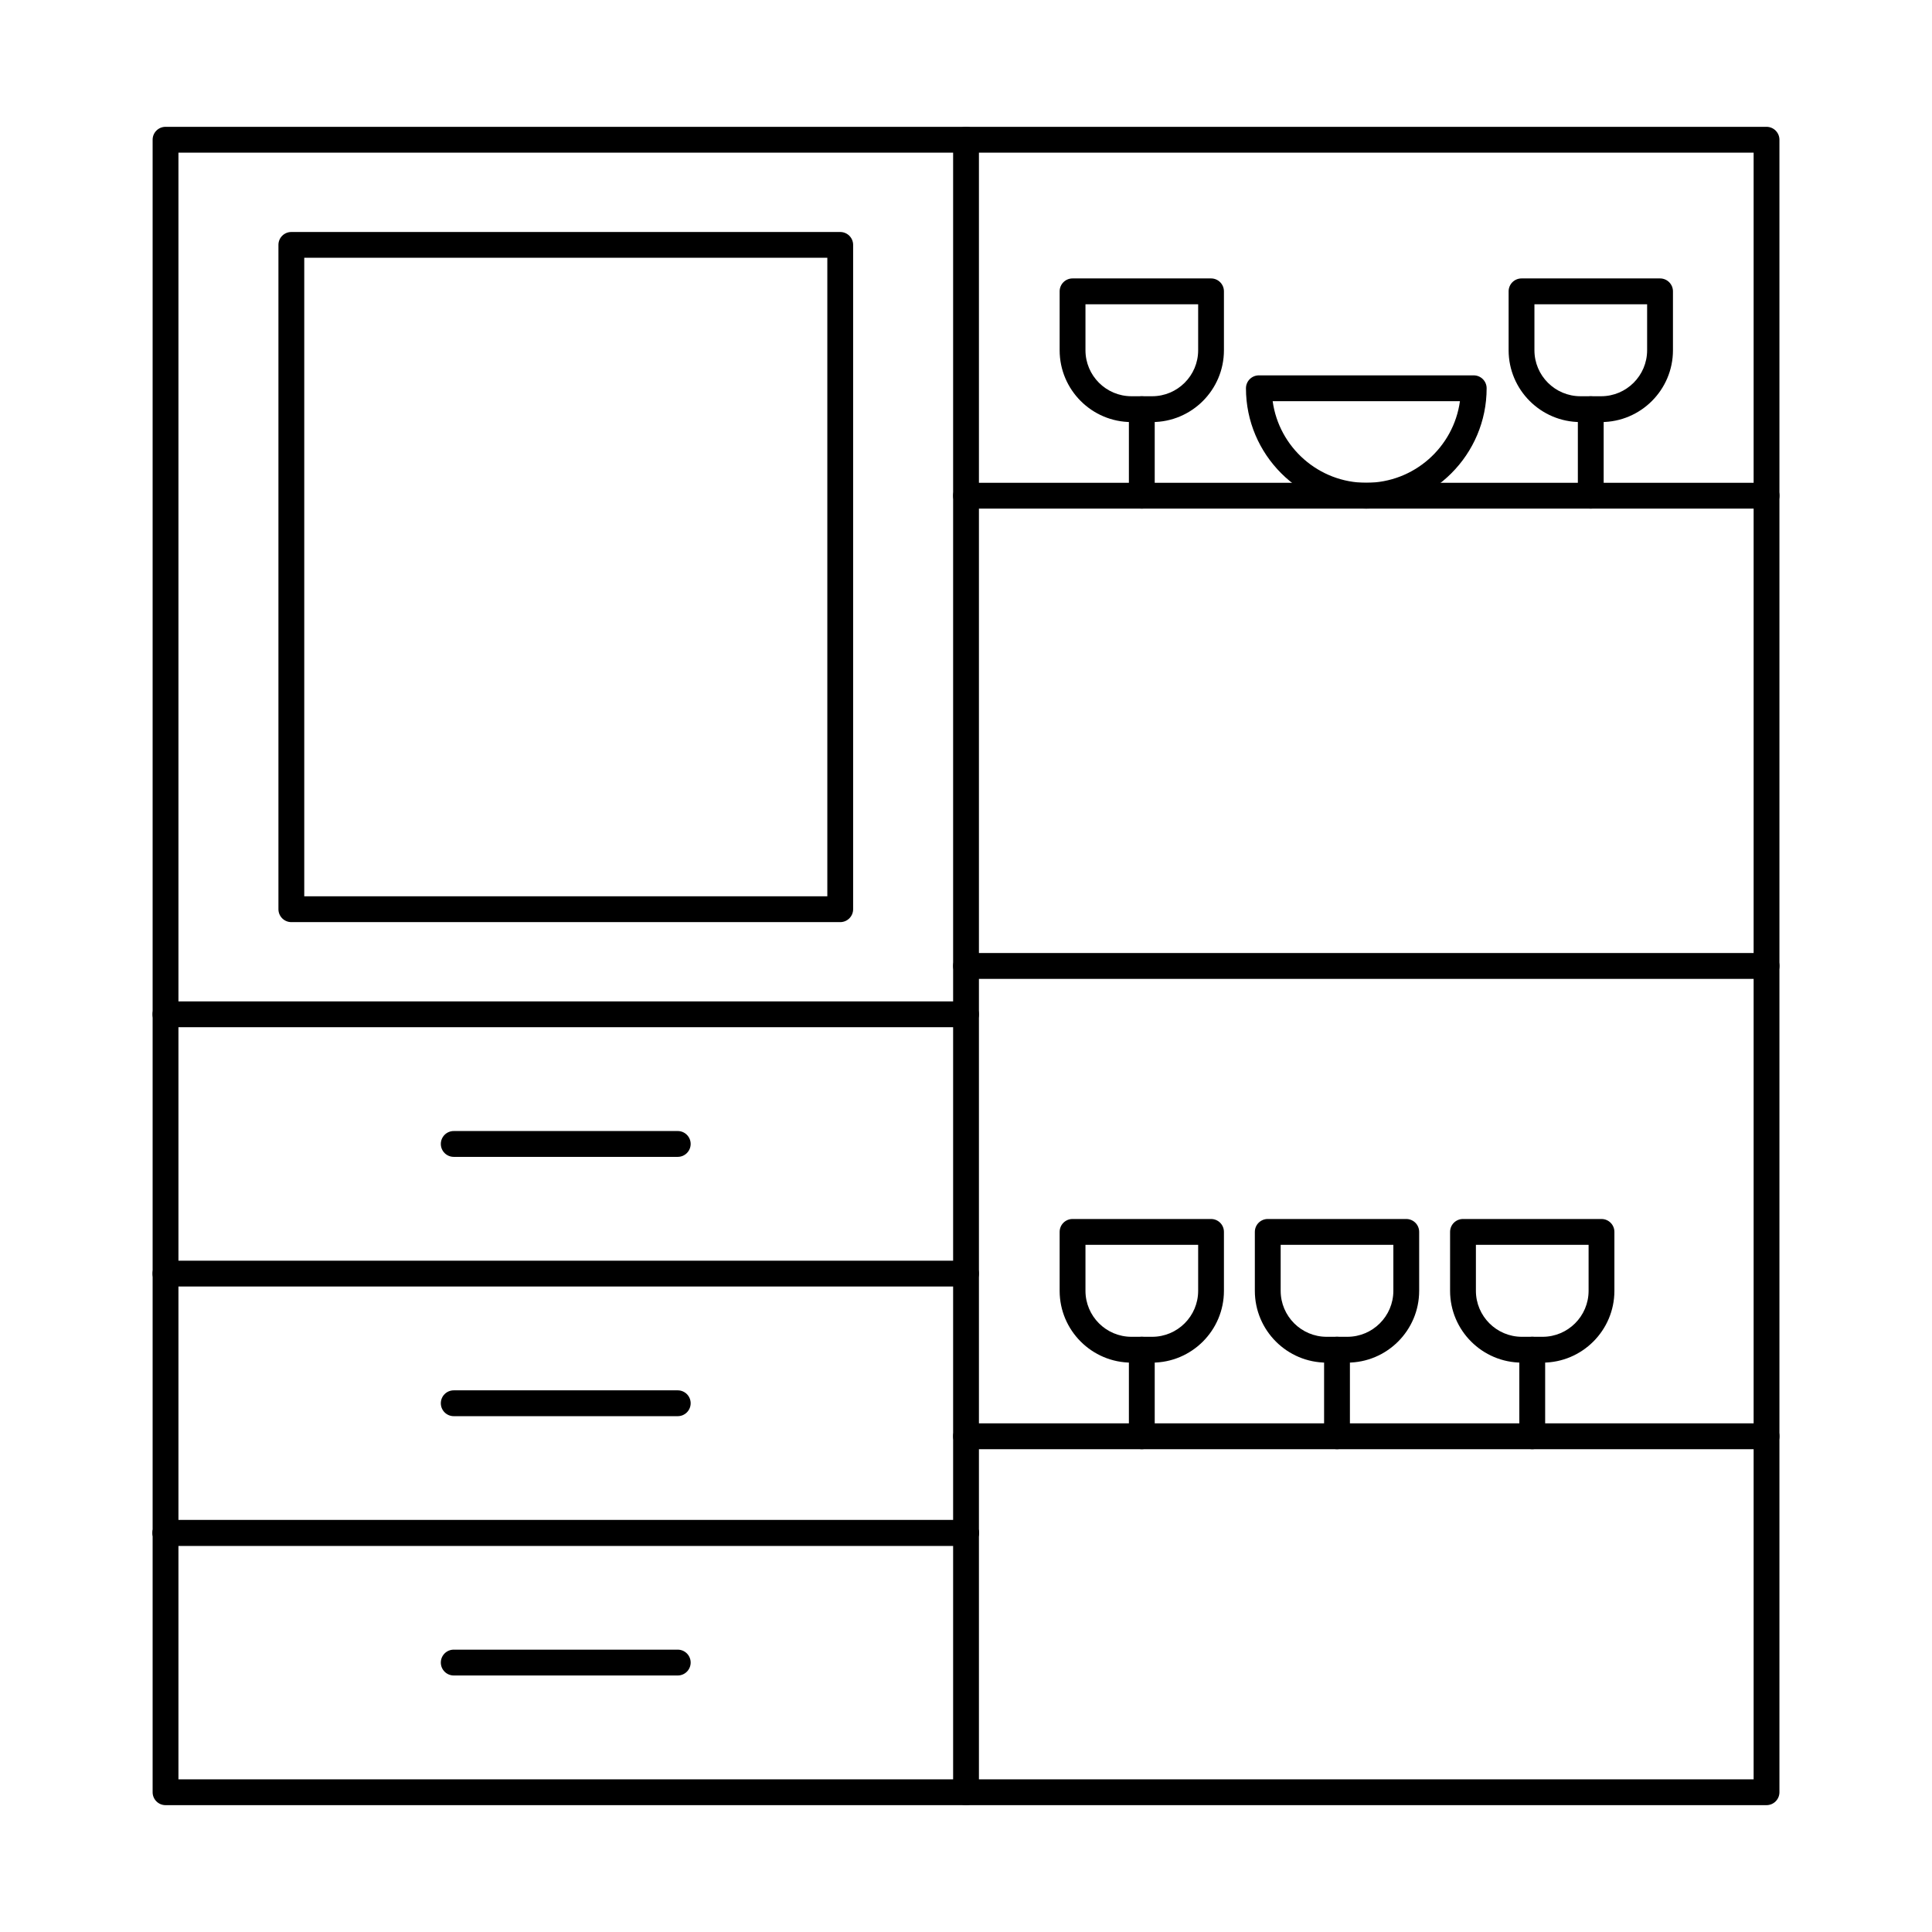
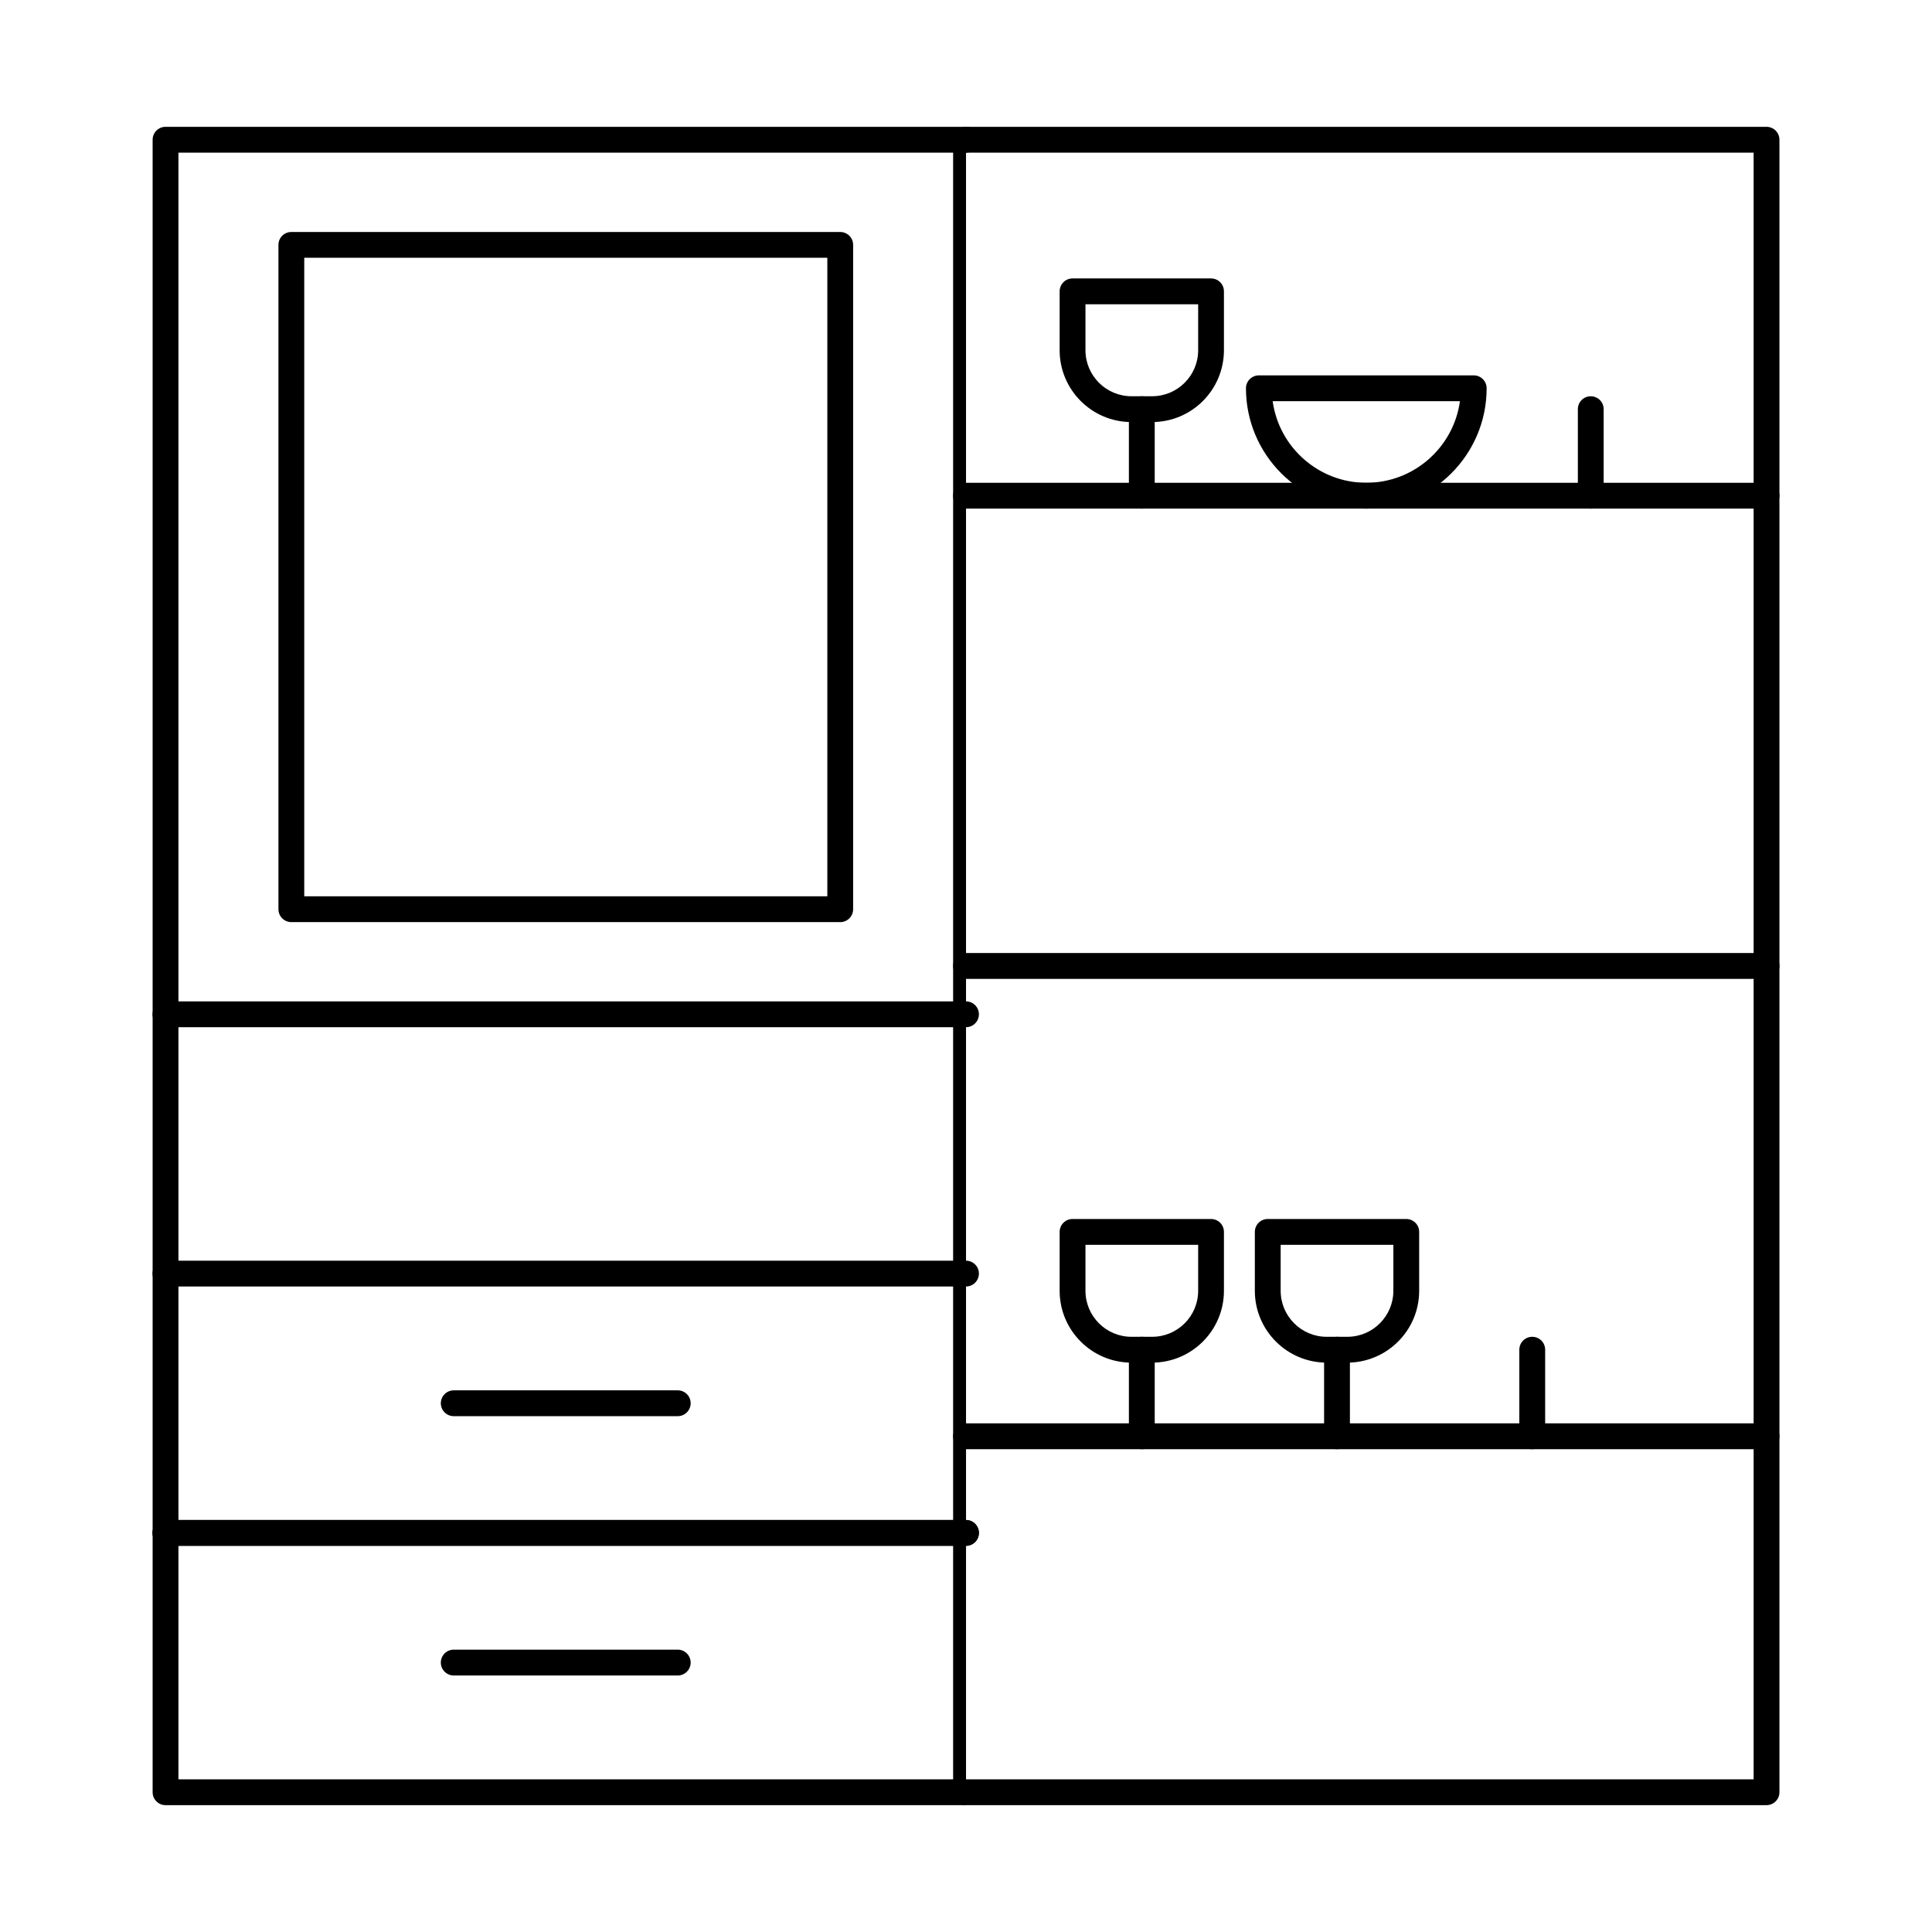
<svg xmlns="http://www.w3.org/2000/svg" fill="#000000" width="800px" height="800px" version="1.1" viewBox="144 144 512 512">
  <g fill-rule="evenodd">
    <path d="m481.27 250.32c1.672 12.195 12.16 21.621 24.809 21.621 12.652 0 23.145-9.426 24.82-21.621h-49.633zm24.809 28.465c-17.574 0-31.887-14.309-31.887-31.887 0-1.887 1.531-3.422 3.422-3.422h56.938c1.887 0 3.422 1.531 3.422 3.422 0 17.578-14.309 31.887-31.895 31.887z" />
-     <path d="m550.64 224.63v12.188c0 6.727 5.469 12.188 12.195 12.188h5.481c6.719 0 12.188-5.461 12.188-12.188v-12.188zm17.676 31.219h-5.477c-10.492 0-19.039-8.535-19.039-19.031v-15.609c0-1.891 1.531-3.422 3.422-3.422h36.707c1.887 0 3.422 1.531 3.422 3.422v15.609c0 10.496-8.535 19.031-19.031 19.031z" />
    <path d="m565.57 278.79c-1.887 0-3.422-1.531-3.422-3.422v-22.941c0-1.891 1.531-3.41 3.418-3.41 1.891 0 3.422 1.523 3.422 3.41v22.941c0 1.891-1.531 3.422-3.422 3.422z" />
    <path d="m431.66 224.63v12.188c0 6.727 5.469 12.188 12.188 12.188h5.481c6.727 0 12.195-5.461 12.195-12.188v-12.188zm17.664 31.219h-5.477c-10.492 0-19.031-8.535-19.031-19.031v-15.609c0-1.891 1.531-3.422 3.418-3.422h36.707c1.891 0 3.414 1.531 3.414 3.422v15.609c0 10.496-8.535 19.031-19.031 19.031z" />
    <path d="m446.59 278.79c-1.887 0-3.422-1.531-3.422-3.422v-22.941c0-1.891 1.531-3.41 3.422-3.41s3.422 1.523 3.422 3.41v22.941c0 1.891-1.535 3.422-3.422 3.422z" />
    <path d="m191.29 615.54h417.44v-431.09h-417.44zm420.86 6.844h-424.28c-1.887 0-3.422-1.531-3.422-3.422v-437.93c0-1.891 1.531-3.422 3.418-3.422h424.28c1.887 0 3.422 1.531 3.422 3.422v437.93c0 1.891-1.535 3.422-3.422 3.422z" />
-     <path d="m400.01 622.38c-1.887 0-3.422-1.531-3.422-3.422v-437.93c0-1.891 1.531-3.422 3.418-3.422 1.891 0 3.422 1.531 3.422 3.422v437.93c0 1.891-1.531 3.422-3.422 3.422z" />
+     <path d="m400.01 622.38c-1.887 0-3.422-1.531-3.422-3.422v-437.93c0-1.891 1.531-3.422 3.418-3.422 1.891 0 3.422 1.531 3.422 3.422c0 1.891-1.531 3.422-3.422 3.422z" />
    <path d="m400 553.66h-212.15c-1.887 0-3.422-1.531-3.422-3.422s1.531-3.422 3.422-3.422h212.15c1.887 0 3.422 1.531 3.422 3.422 0 1.887-1.531 3.422-3.422 3.422z" />
    <path d="m400 553.66h-212.15c-1.887 0-3.422-1.531-3.422-3.422s1.531-3.422 3.422-3.422h212.15c1.887 0 3.422 1.531 3.422 3.422 0 1.887-1.531 3.422-3.422 3.422z" />
    <path d="m323.61 519.3h-59.363c-1.887 0-3.422-1.531-3.422-3.422s1.531-3.422 3.422-3.422h59.363c1.887 0 3.422 1.531 3.422 3.422 0 1.887-1.531 3.422-3.422 3.422z" />
    <path d="m323.61 588.02h-59.363c-1.887 0-3.422-1.531-3.422-3.422 0-1.891 1.531-3.422 3.422-3.422h59.363c1.887 0 3.422 1.531 3.422 3.422 0 1.887-1.531 3.422-3.422 3.422z" />
    <path d="m224.63 381.53h138.62v-169.22h-138.62zm142.04 6.844h-145.46c-1.887 0-3.422-1.531-3.422-3.422v-176.06c0-1.887 1.531-3.41 3.418-3.41h145.46c1.887 0 3.422 1.523 3.422 3.41v176.06c0 1.891-1.535 3.422-3.422 3.422z" />
    <path d="m400 416.22h-212.15c-1.887 0-3.422-1.531-3.422-3.422s1.531-3.422 3.422-3.422h212.15c1.887 0 3.422 1.531 3.422 3.422 0 1.887-1.531 3.422-3.422 3.422zm0 68.715h-212.15c-1.887 0-3.422-1.531-3.422-3.422s1.531-3.422 3.422-3.422h212.15c1.887 0 3.422 1.531 3.422 3.422 0 1.887-1.531 3.422-3.422 3.422z" />
-     <path d="m323.61 450.58h-59.363c-1.887 0-3.422-1.531-3.422-3.422 0-1.887 1.531-3.422 3.422-3.422h59.363c1.887 0 3.422 1.531 3.422 3.422 0 1.887-1.531 3.422-3.422 3.422z" />
    <path d="m612.15 278.79h-212.14c-1.887 0-3.422-1.531-3.422-3.422s1.531-3.422 3.422-3.422h212.14c1.887 0 3.422 1.531 3.422 3.422 0 1.887-1.531 3.422-3.422 3.422z" />
    <path d="m612.15 403.41h-212.14c-1.887 0-3.422-1.531-3.422-3.422 0-1.887 1.531-3.422 3.422-3.422h212.14c1.887 0 3.422 1.531 3.422 3.422 0 1.891-1.531 3.422-3.422 3.422z" />
    <path d="m612.15 528.05h-212.14c-1.887 0-3.422-1.531-3.422-3.422 0-1.891 1.531-3.422 3.422-3.422h212.14c1.887 0 3.422 1.531 3.422 3.422 0 1.891-1.531 3.422-3.422 3.422z" />
    <path d="m431.66 473.89v12.188c0 6.719 5.469 12.188 12.188 12.188h5.481c6.727 0 12.195-5.469 12.195-12.188v-12.188zm17.664 31.219h-5.477c-10.492 0-19.031-8.535-19.031-19.031v-15.609c0-1.898 1.531-3.422 3.418-3.422h36.707c1.891 0 3.414 1.523 3.414 3.422v15.609c0 10.496-8.535 19.031-19.031 19.031z" />
    <path d="m446.59 528.05c-1.887 0-3.422-1.531-3.422-3.422v-22.941c0-1.891 1.531-3.422 3.422-3.422s3.422 1.531 3.422 3.422v22.941c0 1.891-1.535 3.422-3.422 3.422z" />
    <path d="m483.39 473.89v12.188c0 6.719 5.469 12.188 12.188 12.188h5.481c6.727 0 12.195-5.469 12.195-12.188v-12.188zm17.664 31.219h-5.477c-10.496 0-19.031-8.535-19.031-19.031v-15.609c0-1.898 1.531-3.422 3.418-3.422h36.707c1.891 0 3.422 1.523 3.422 3.422v15.609c0 10.496-8.543 19.031-19.039 19.031z" />
    <path d="m498.32 528.05c-1.887 0-3.422-1.531-3.422-3.422v-22.941c0-1.891 1.531-3.422 3.422-3.422s3.422 1.531 3.422 3.422v22.941c0 1.891-1.535 3.422-3.422 3.422z" />
-     <path d="m535.13 473.89v12.188c0 6.719 5.469 12.188 12.188 12.188h5.481c6.727 0 12.195-5.469 12.195-12.188v-12.188zm17.664 31.219h-5.477c-10.496 0-19.031-8.535-19.031-19.031v-15.609c0-1.898 1.531-3.422 3.418-3.422h36.707c1.891 0 3.422 1.523 3.422 3.422v15.609c0 10.496-8.547 19.031-19.039 19.031z" />
    <path d="m550.06 528.05c-1.891 0-3.422-1.531-3.422-3.422v-22.941c0-1.891 1.531-3.422 3.422-3.422s3.422 1.531 3.422 3.422v22.941c0 1.891-1.531 3.422-3.418 3.422z" />
  </g>
</svg>